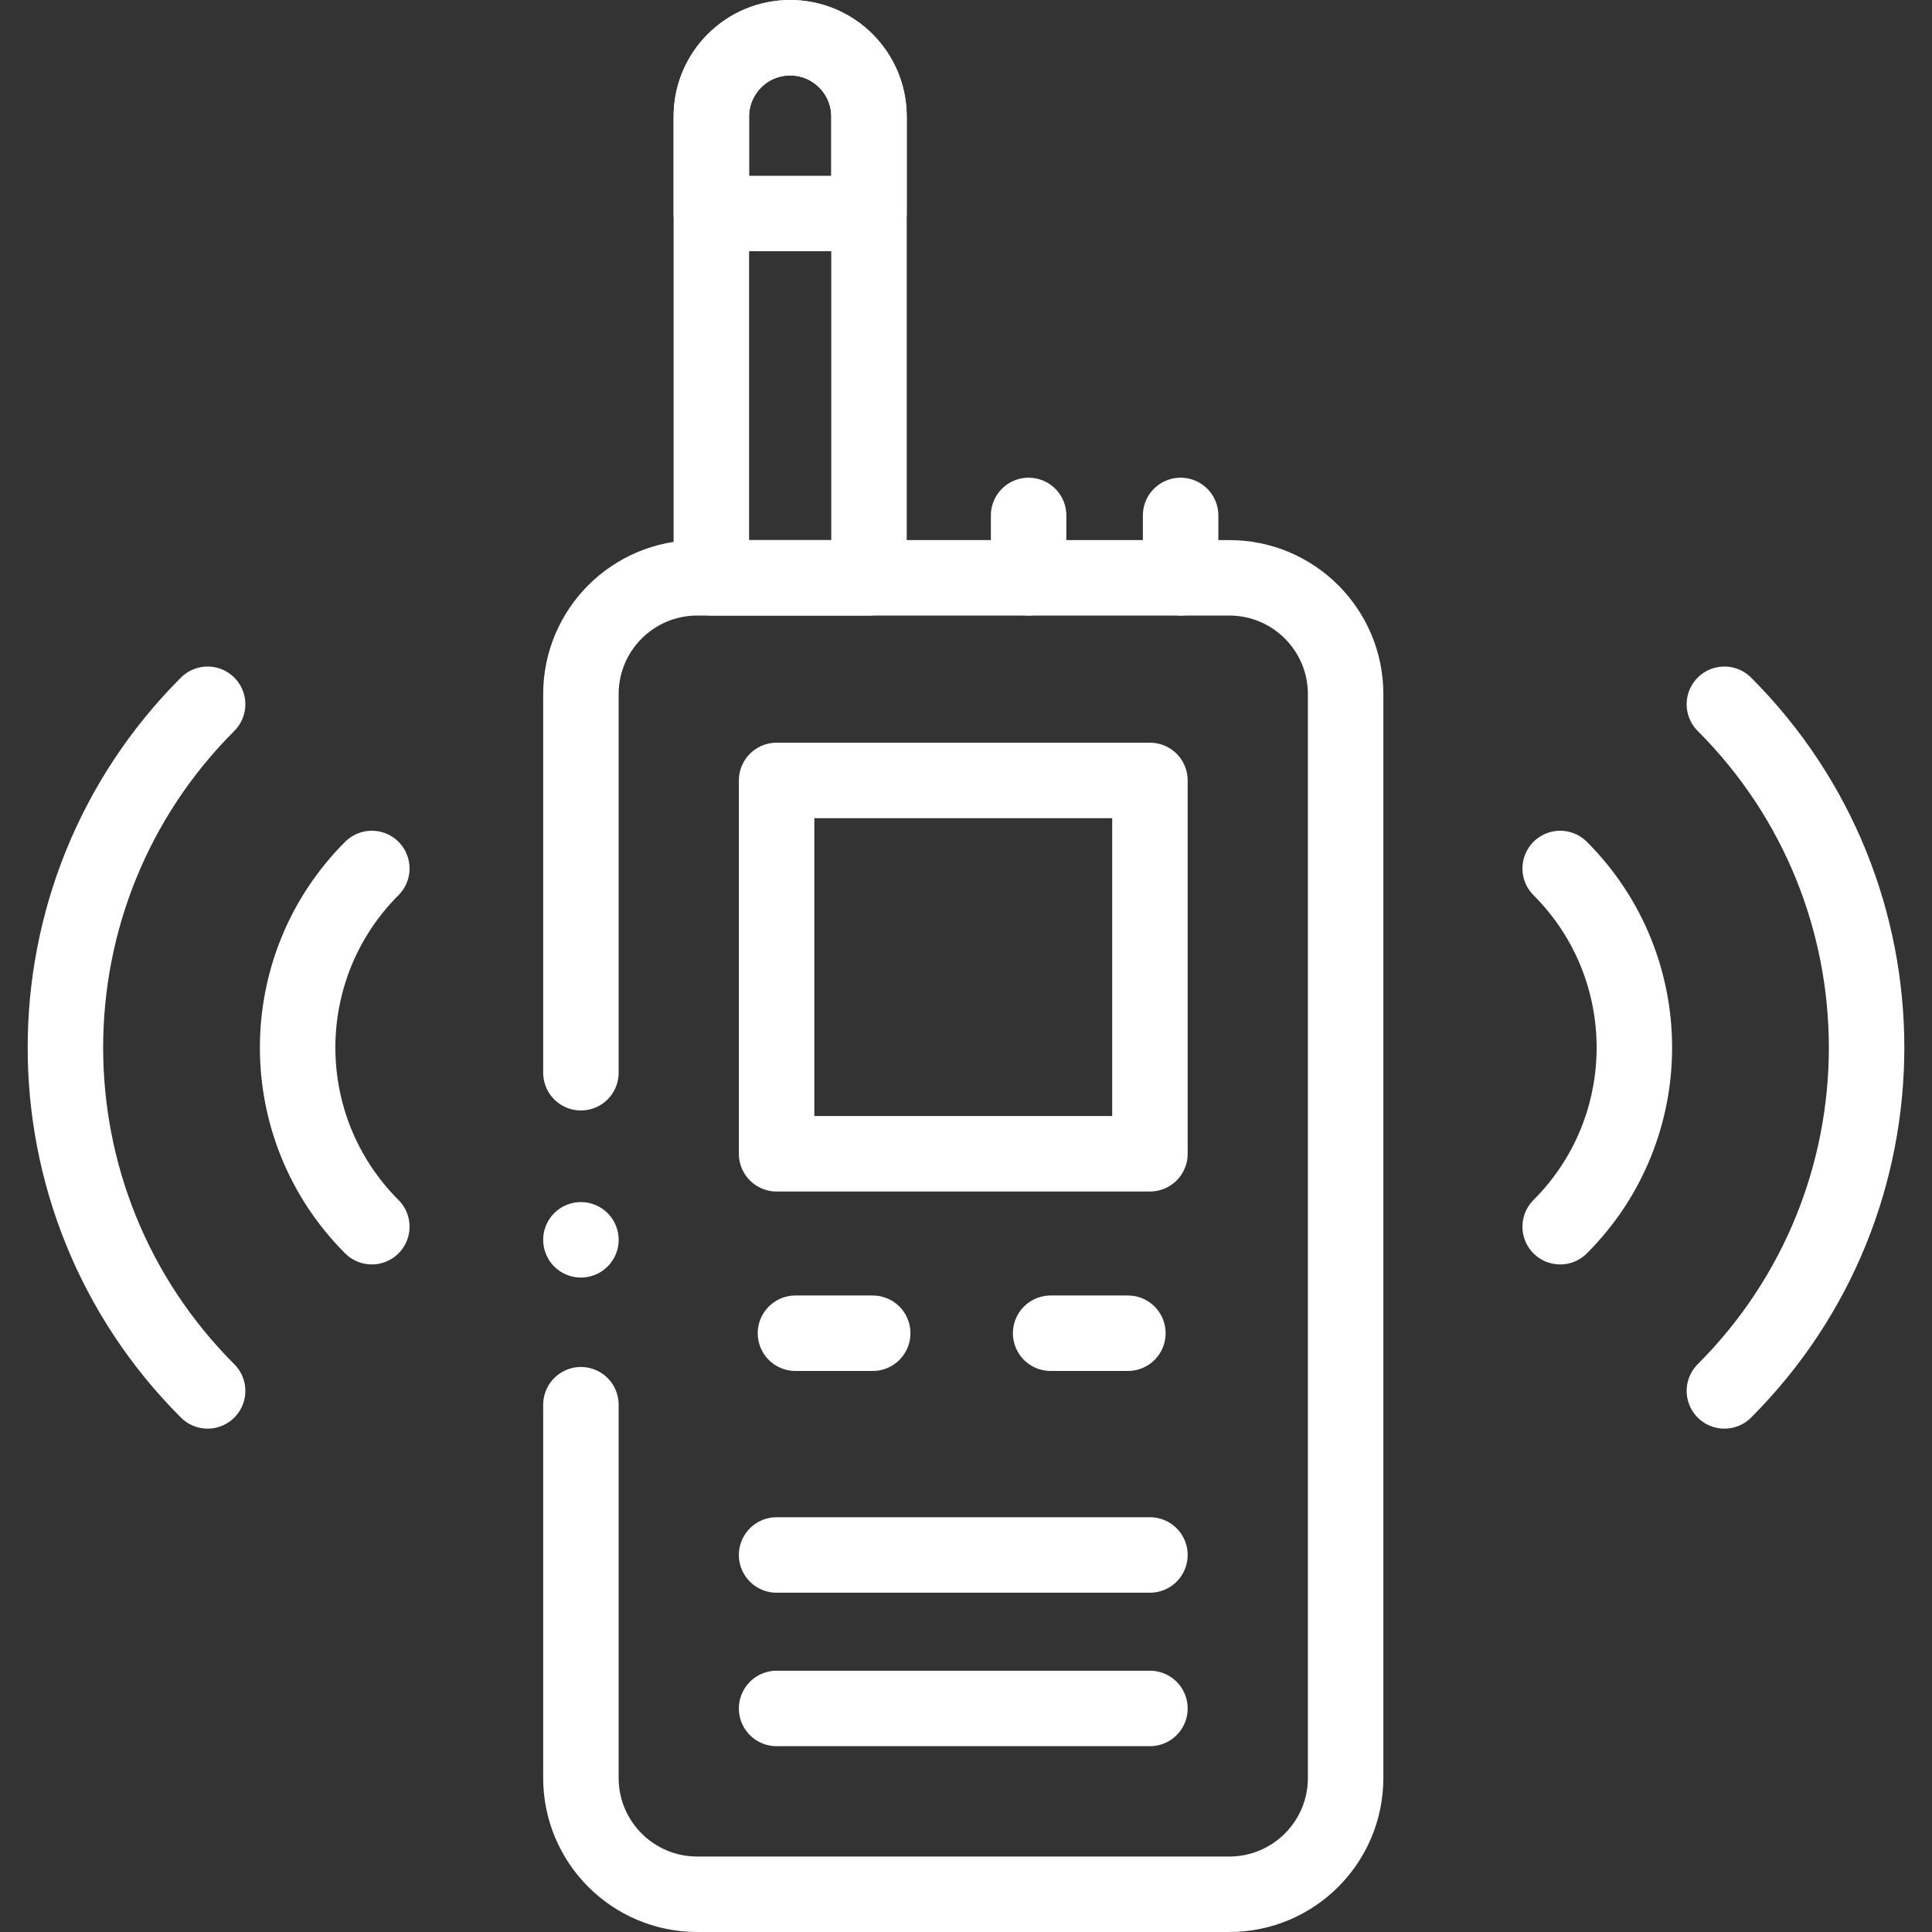
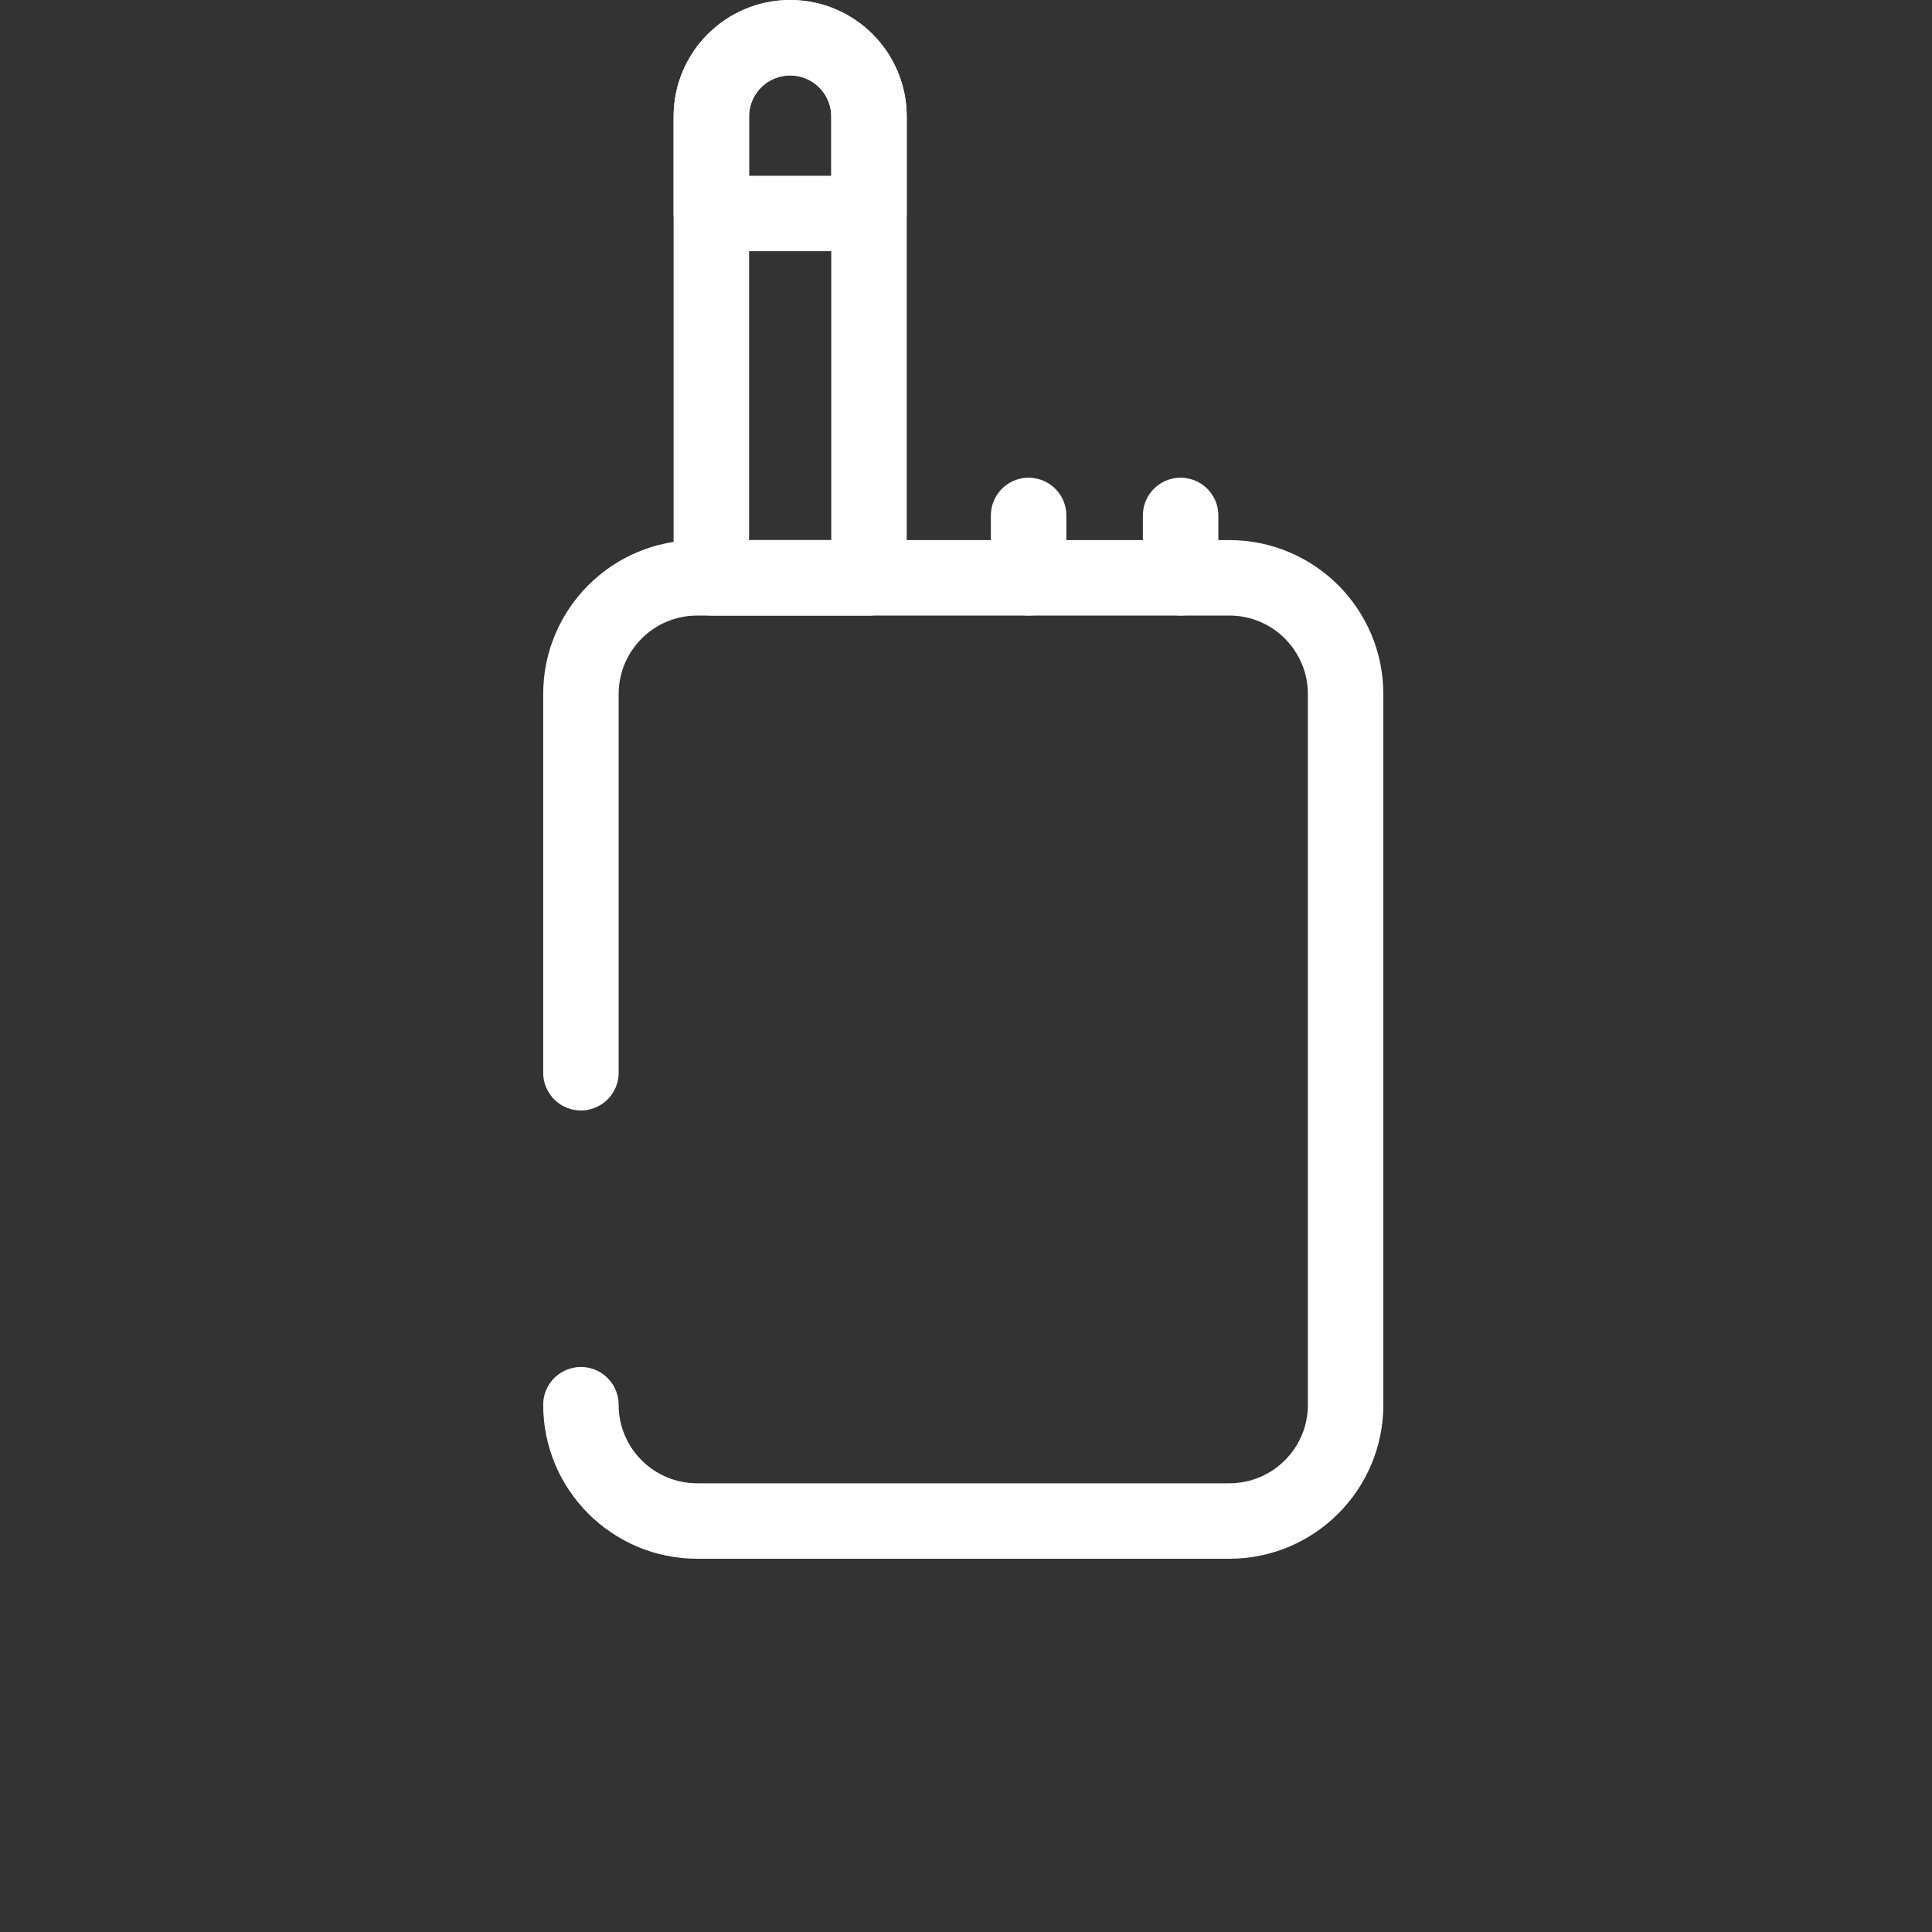
<svg xmlns="http://www.w3.org/2000/svg" width="512" height="512" x="0" y="0" viewBox="0 0 512 512" style="enable-background:new 0 0 512 512" xml:space="preserve">
  <rect x="0" y="0" width="512" height="512" fill="#333333" stroke="none" />
  <g>
    <path d="M272.593 153.129v-16.532M312.874 153.129v-16.532M230.292 30.89v122.24h-41.78V30.89c0-11.54 9.36-20.89 20.89-20.89 5.77 0 10.99 2.34 14.77 6.12 3.78 3.78 6.12 9 6.12 14.77z" style="stroke-width:20;stroke-linecap:round;stroke-linejoin:round;stroke-miterlimit:10;" fill="none" stroke="#ffffff" stroke-width="20" stroke-linecap="round" stroke-linejoin="round" stroke-miterlimit="10" data-original="#000000" opacity="1" />
-     <path d="M230.292 30.89v25.69h-41.78V30.89c0-11.54 9.36-20.89 20.89-20.89 5.77 0 10.99 2.34 14.77 6.12 3.78 3.78 6.12 9 6.12 14.77zM153.947 372.266v98.913c0 17.022 13.799 30.821 30.821 30.821h141.015c17.022 0 30.821-13.799 30.821-30.821V183.95c0-17.022-13.799-30.821-30.821-30.821H184.768c-17.022 0-30.821 13.799-30.821 30.821v100.333" style="stroke-width:20;stroke-linecap:round;stroke-linejoin:round;stroke-miterlimit:10;" fill="none" stroke="#ffffff" stroke-width="20" stroke-linecap="round" stroke-linejoin="round" stroke-miterlimit="10" data-original="#000000" opacity="1" />
-     <path d="M205.808 206.825h98.936v98.936h-98.936zM210.808 353.319h20.469M278.431 353.319h20.47M205.808 412.084h98.936M205.808 452.758h98.936M98.536 325.085c-26.213-26.214-26.213-68.714 0-94.928M413.464 230.158c26.213 26.214 26.213 68.714 0 94.928M55.019 368.602c-50.247-50.248-50.247-131.715 0-181.962M456.981 186.641c50.247 50.248 50.247 131.715 0 181.962M153.947 328.565h0" style="stroke-width:20;stroke-linecap:round;stroke-linejoin:round;stroke-miterlimit:10;" fill="none" stroke="#ffffff" stroke-width="20" stroke-linecap="round" stroke-linejoin="round" stroke-miterlimit="10" data-original="#000000" opacity="1" />
+     <path d="M230.292 30.89v25.69h-41.78V30.89c0-11.54 9.36-20.89 20.89-20.89 5.77 0 10.99 2.34 14.77 6.12 3.78 3.78 6.12 9 6.12 14.77zM153.947 372.266c0 17.022 13.799 30.821 30.821 30.821h141.015c17.022 0 30.821-13.799 30.821-30.821V183.95c0-17.022-13.799-30.821-30.821-30.821H184.768c-17.022 0-30.821 13.799-30.821 30.821v100.333" style="stroke-width:20;stroke-linecap:round;stroke-linejoin:round;stroke-miterlimit:10;" fill="none" stroke="#ffffff" stroke-width="20" stroke-linecap="round" stroke-linejoin="round" stroke-miterlimit="10" data-original="#000000" opacity="1" />
  </g>
</svg>